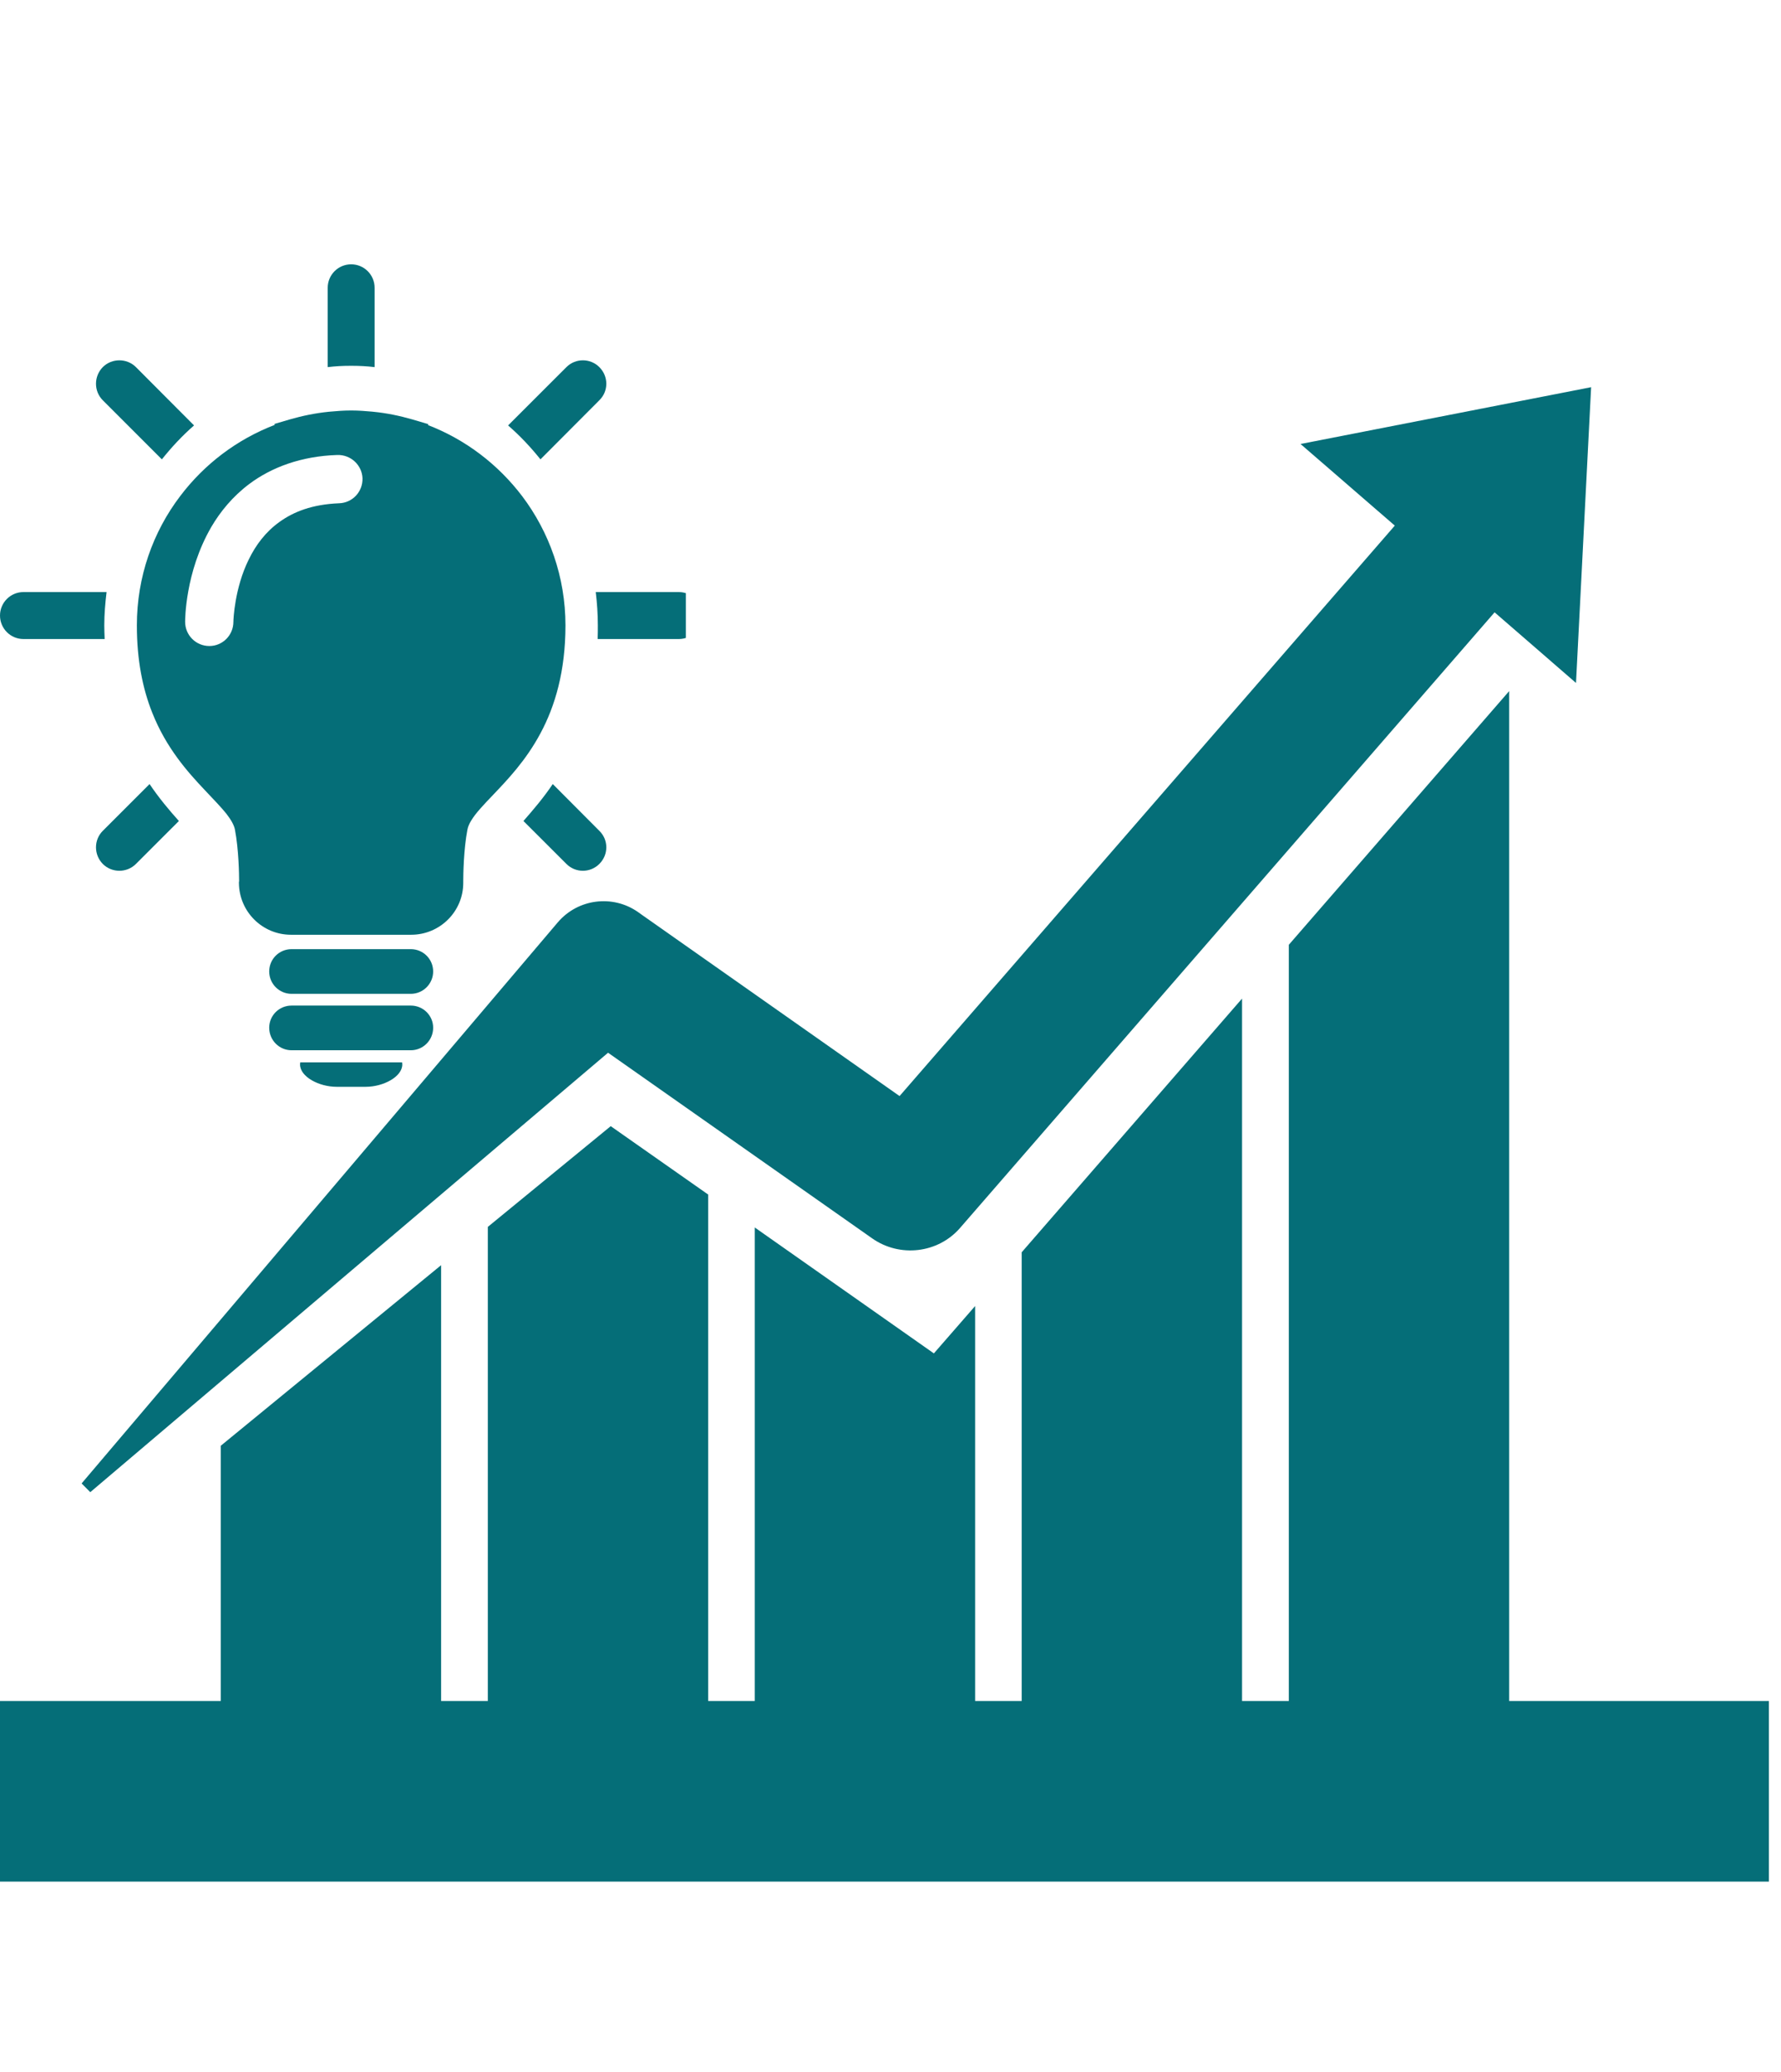
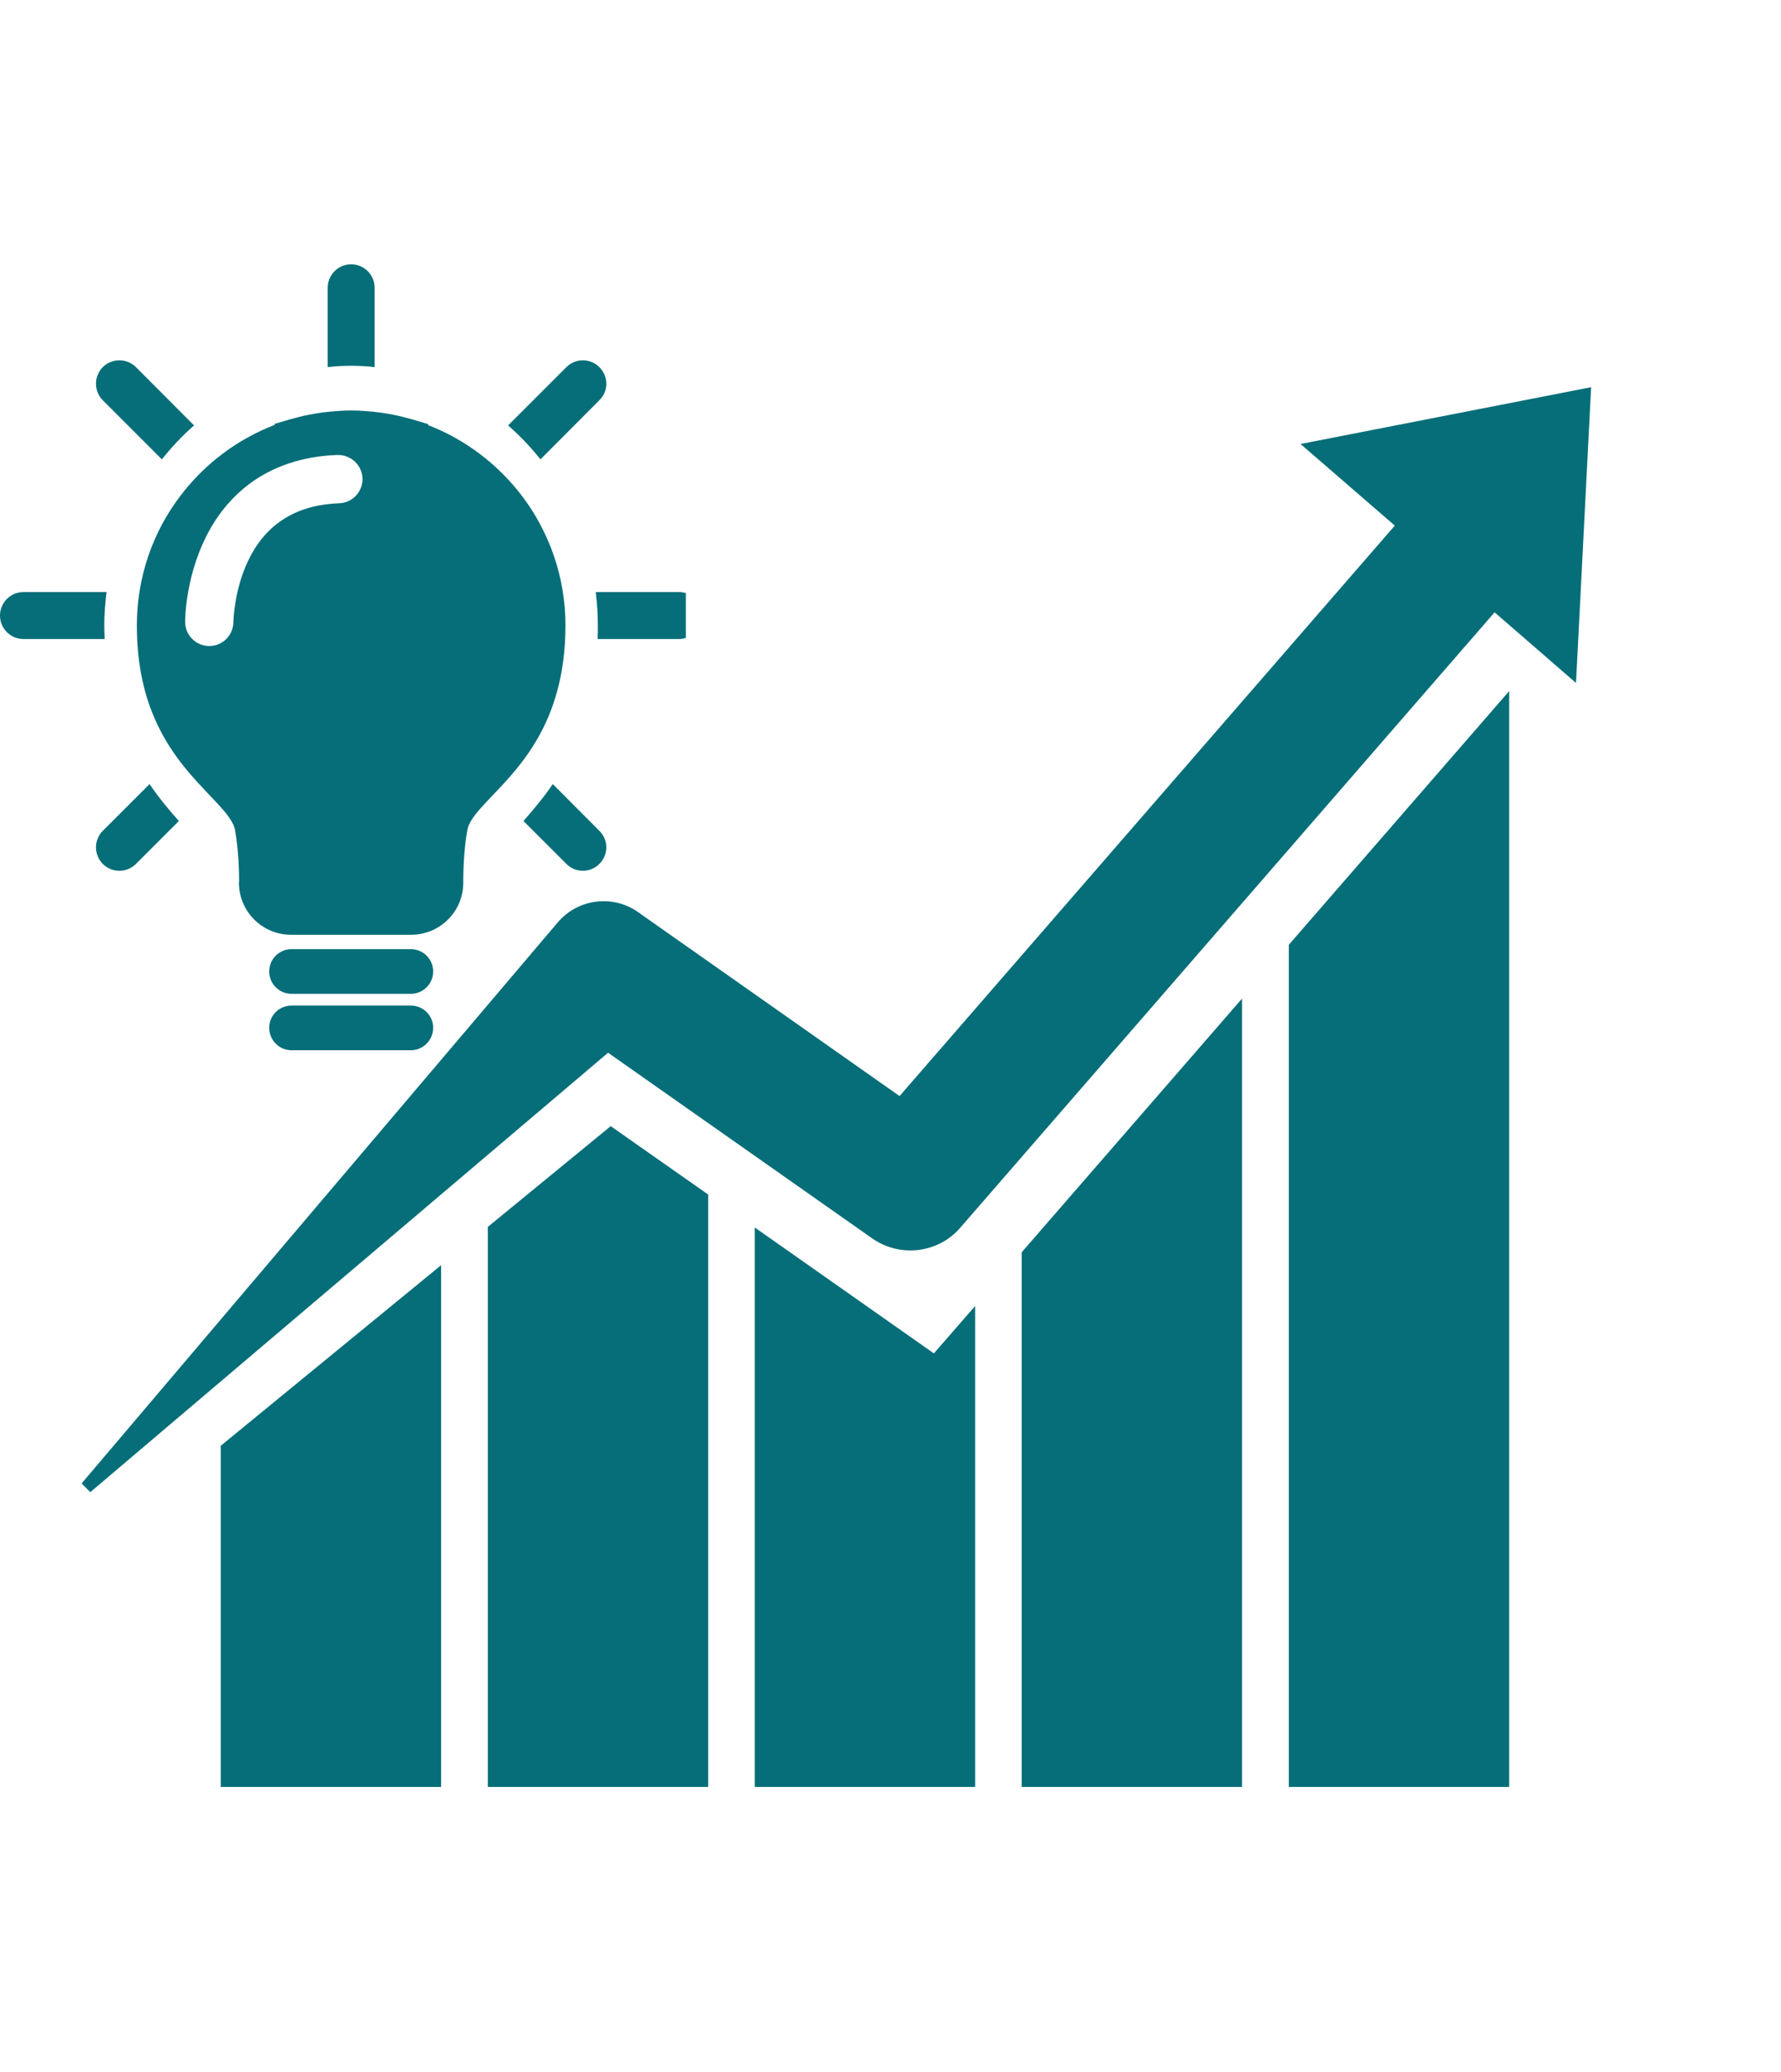
<svg xmlns="http://www.w3.org/2000/svg" width="49" zoomAndPan="magnify" viewBox="0 0 36.75 42.75" height="57" preserveAspectRatio="xMidYMid meet" version="1.0">
  <defs>
    <clipPath id="05681fd3f6">
      <path d="M 6 5.445 L 8 5.445 L 8 8 L 6 8 Z M 6 5.445 " clip-rule="nonzero" />
    </clipPath>
    <clipPath id="869374411e">
-       <path d="M 6 21 L 9 21 L 9 22.578 L 6 22.578 Z M 6 21 " clip-rule="nonzero" />
-     </clipPath>
+       </clipPath>
    <clipPath id="bc1eb535ca">
      <path d="M 12.262 12.215 L 14.152 12.215 L 14.152 13.207 L 12.262 13.207 Z M 12.262 12.215 " clip-rule="nonzero" />
    </clipPath>
    <clipPath id="ffabfee20c">
      <path d="M 0 35.094 L 36.5 35.094 L 36.5 38.82 L 0 38.82 Z M 0 35.094 " clip-rule="nonzero" />
    </clipPath>
    <clipPath id="186d98f31c">
      <path d="M 1.664 7.988 L 32.953 7.988 L 32.953 37 L 1.664 37 Z M 1.664 7.988 " clip-rule="nonzero" />
    </clipPath>
  </defs>
  <path fill="#056e78" d="M 11.152 9.477 L 12.367 8.258 C 12.559 8.07 12.559 7.766 12.367 7.574 C 12.18 7.387 11.875 7.387 11.688 7.574 L 10.484 8.777 C 10.727 8.988 10.949 9.223 11.152 9.477 " fill-opacity="1" fill-rule="nonzero" />
  <g clip-path="url(#05681fd3f6)">
    <path fill="#056e78" d="M 7.246 7.547 C 7.25 7.547 7.254 7.547 7.258 7.547 C 7.418 7.547 7.574 7.555 7.73 7.574 L 7.73 5.938 C 7.73 5.668 7.512 5.453 7.246 5.453 C 6.98 5.453 6.762 5.668 6.762 5.938 L 6.762 7.574 C 6.918 7.555 7.074 7.547 7.23 7.547 C 7.238 7.547 7.242 7.547 7.246 7.547 " fill-opacity="1" fill-rule="nonzero" />
  </g>
  <path fill="#056e78" d="M 3.34 9.477 C 3.543 9.223 3.762 8.988 4.004 8.777 L 2.805 7.574 C 2.617 7.387 2.309 7.387 2.121 7.574 C 1.934 7.766 1.934 8.07 2.121 8.258 L 3.34 9.477 " fill-opacity="1" fill-rule="nonzero" />
  <path fill="#056e78" d="M 2.152 12.902 C 2.152 12.668 2.172 12.441 2.199 12.215 L 0.484 12.215 C 0.215 12.215 0 12.434 0 12.699 C 0 12.965 0.215 13.184 0.484 13.184 L 2.16 13.184 C 2.156 13.09 2.152 12.996 2.152 12.902 " fill-opacity="1" fill-rule="nonzero" />
  <path fill="#056e78" d="M 2.121 17.141 C 1.934 17.328 1.934 17.633 2.121 17.824 C 2.309 18.012 2.617 18.012 2.805 17.824 L 3.691 16.938 C 3.488 16.711 3.281 16.465 3.086 16.176 L 2.121 17.141 " fill-opacity="1" fill-rule="nonzero" />
  <g clip-path="url(#869374411e)">
    <path fill="#056e78" d="M 7.461 21.918 L 6.195 21.918 C 6.195 21.934 6.191 21.945 6.191 21.961 C 6.191 22.215 6.582 22.422 6.945 22.422 L 7.547 22.422 C 7.91 22.422 8.301 22.215 8.301 21.961 C 8.301 21.945 8.297 21.934 8.297 21.918 L 7.461 21.918 " fill-opacity="1" fill-rule="nonzero" />
  </g>
  <path fill="#056e78" d="M 8.477 20.746 L 6.016 20.746 C 5.762 20.746 5.555 20.949 5.555 21.203 C 5.555 21.461 5.762 21.668 6.016 21.668 L 8.477 21.668 C 8.73 21.668 8.938 21.461 8.938 21.203 C 8.938 20.949 8.73 20.746 8.477 20.746 " fill-opacity="1" fill-rule="nonzero" />
  <path fill="#056e78" d="M 8.477 19.582 L 6.016 19.582 C 5.762 19.582 5.555 19.785 5.555 20.043 C 5.555 20.297 5.762 20.504 6.016 20.504 L 8.477 20.504 C 8.73 20.504 8.938 20.297 8.938 20.043 C 8.938 19.785 8.73 19.582 8.477 19.582 " fill-opacity="1" fill-rule="nonzero" />
  <path fill="#056e78" d="M 6.996 10.383 C 6.438 10.406 6.059 10.559 5.77 10.766 C 5.48 10.973 5.277 11.246 5.133 11.543 C 4.84 12.133 4.816 12.785 4.816 12.828 C 4.816 13.105 4.594 13.328 4.32 13.328 C 4.043 13.328 3.82 13.105 3.82 12.828 C 3.82 12.809 3.82 12.555 3.887 12.188 C 3.953 11.824 4.086 11.344 4.363 10.867 C 4.547 10.555 4.801 10.242 5.145 9.984 C 5.598 9.645 6.211 9.41 6.961 9.387 C 7.238 9.379 7.469 9.594 7.48 9.867 C 7.488 10.145 7.273 10.375 6.996 10.383 Z M 11.668 12.902 C 11.668 11.902 11.332 10.973 10.773 10.234 C 10.277 9.582 9.609 9.07 8.832 8.77 L 8.836 8.75 L 8.504 8.652 C 8.246 8.578 7.984 8.523 7.711 8.496 L 7.672 8.492 C 7.539 8.48 7.398 8.469 7.258 8.469 L 7.234 8.469 C 7.09 8.469 6.953 8.48 6.82 8.492 L 6.777 8.496 C 6.508 8.523 6.242 8.578 5.984 8.652 L 5.664 8.746 L 5.668 8.766 C 4.887 9.066 4.215 9.578 3.719 10.234 C 3.156 10.973 2.824 11.902 2.824 12.902 C 2.824 13.621 2.945 14.211 3.141 14.703 C 3.43 15.434 3.875 15.93 4.23 16.305 C 4.406 16.492 4.562 16.652 4.672 16.789 C 4.777 16.926 4.832 17.031 4.848 17.117 C 4.926 17.527 4.934 18.043 4.934 18.176 L 4.93 18.203 L 4.93 18.215 C 4.934 18.809 5.414 19.285 6.004 19.285 L 8.484 19.285 C 9.078 19.285 9.559 18.805 9.559 18.215 L 9.559 18.176 C 9.559 18.047 9.566 17.527 9.645 17.117 C 9.656 17.059 9.68 16.996 9.73 16.918 C 9.816 16.777 9.977 16.605 10.176 16.398 C 10.473 16.086 10.852 15.691 11.152 15.129 C 11.453 14.57 11.668 13.848 11.668 12.902 " fill-opacity="1" fill-rule="nonzero" />
  <path fill="#056e78" d="M 11.406 16.176 C 11.211 16.465 11 16.711 10.801 16.938 L 11.688 17.824 C 11.875 18.012 12.18 18.012 12.367 17.824 C 12.559 17.633 12.559 17.328 12.367 17.141 L 11.406 16.176 " fill-opacity="1" fill-rule="nonzero" />
  <g clip-path="url(#bc1eb535ca)">
    <path fill="#056e78" d="M 14.008 12.215 L 12.293 12.215 C 12.32 12.441 12.336 12.668 12.336 12.902 C 12.336 12.996 12.336 13.09 12.332 13.184 L 14.008 13.184 C 14.273 13.184 14.492 12.965 14.492 12.699 C 14.492 12.434 14.273 12.215 14.008 12.215 " fill-opacity="1" fill-rule="nonzero" />
  </g>
  <g clip-path="url(#ffabfee20c)">
-     <path fill="#056e78" d="M 0 35.094 L 0 38.832 L 37.363 38.832 L 37.363 35.094 Z M 0 35.094 " fill-opacity="1" fill-rule="nonzero" />
-   </g>
+     </g>
  <g clip-path="url(#186d98f31c)">
    <path fill="#056e78" d="M 32.832 7.988 L 26.836 9.16 L 28.781 10.844 L 18.562 22.613 L 13.258 18.883 L 13.164 18.816 C 12.645 18.453 11.926 18.539 11.508 19.031 L 1.684 30.605 L 1.863 30.785 L 12.547 21.719 L 18 25.551 C 18.562 25.945 19.352 25.863 19.812 25.332 L 30.84 12.633 L 32.52 14.09 Z M 26.594 19.492 L 26.594 36.867 L 31.141 36.867 L 31.141 14.258 Z M 21.082 36.867 L 25.629 36.867 L 25.629 20.602 L 21.082 25.836 Z M 15.574 25.324 L 15.574 36.867 L 20.121 36.867 L 20.121 26.945 L 19.27 27.922 Z M 10.066 25.312 L 10.066 36.867 L 14.613 36.867 L 14.613 24.645 L 12.602 23.234 Z M 9.102 26.102 L 9.102 36.867 L 4.555 36.867 L 4.555 29.828 L 9.102 26.102 " fill-opacity="1" fill-rule="nonzero" />
  </g>
</svg>